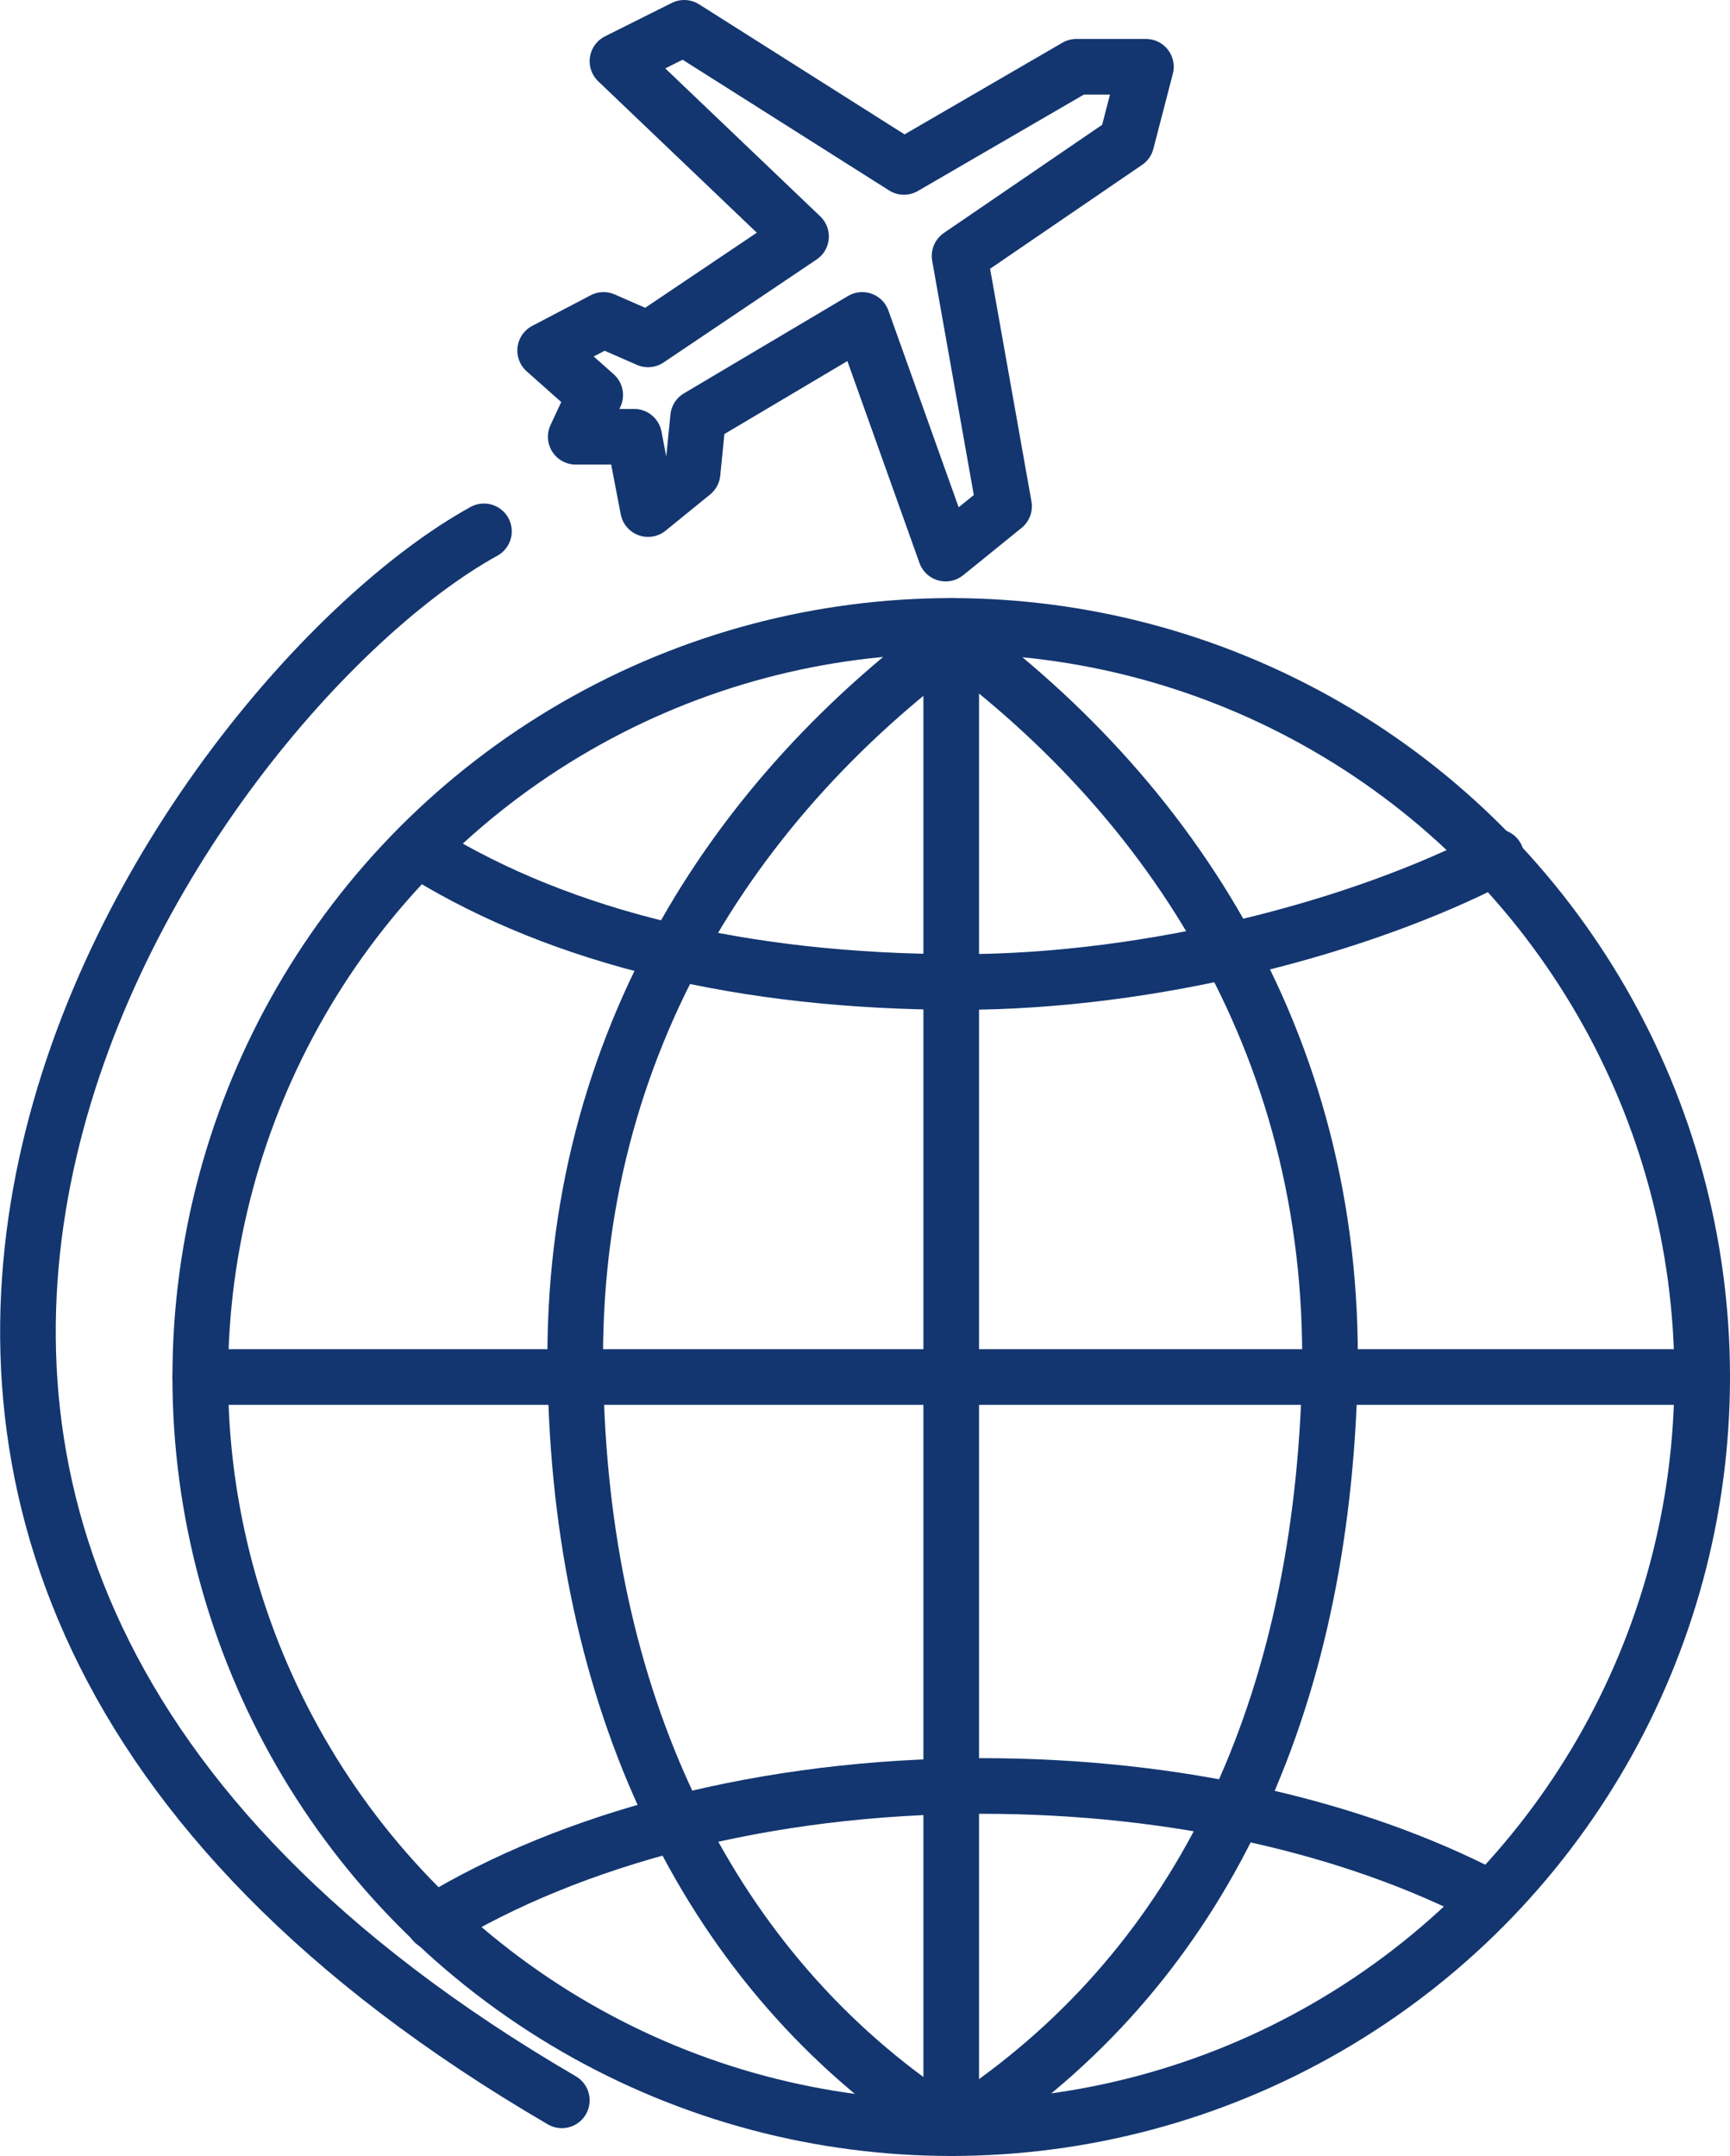
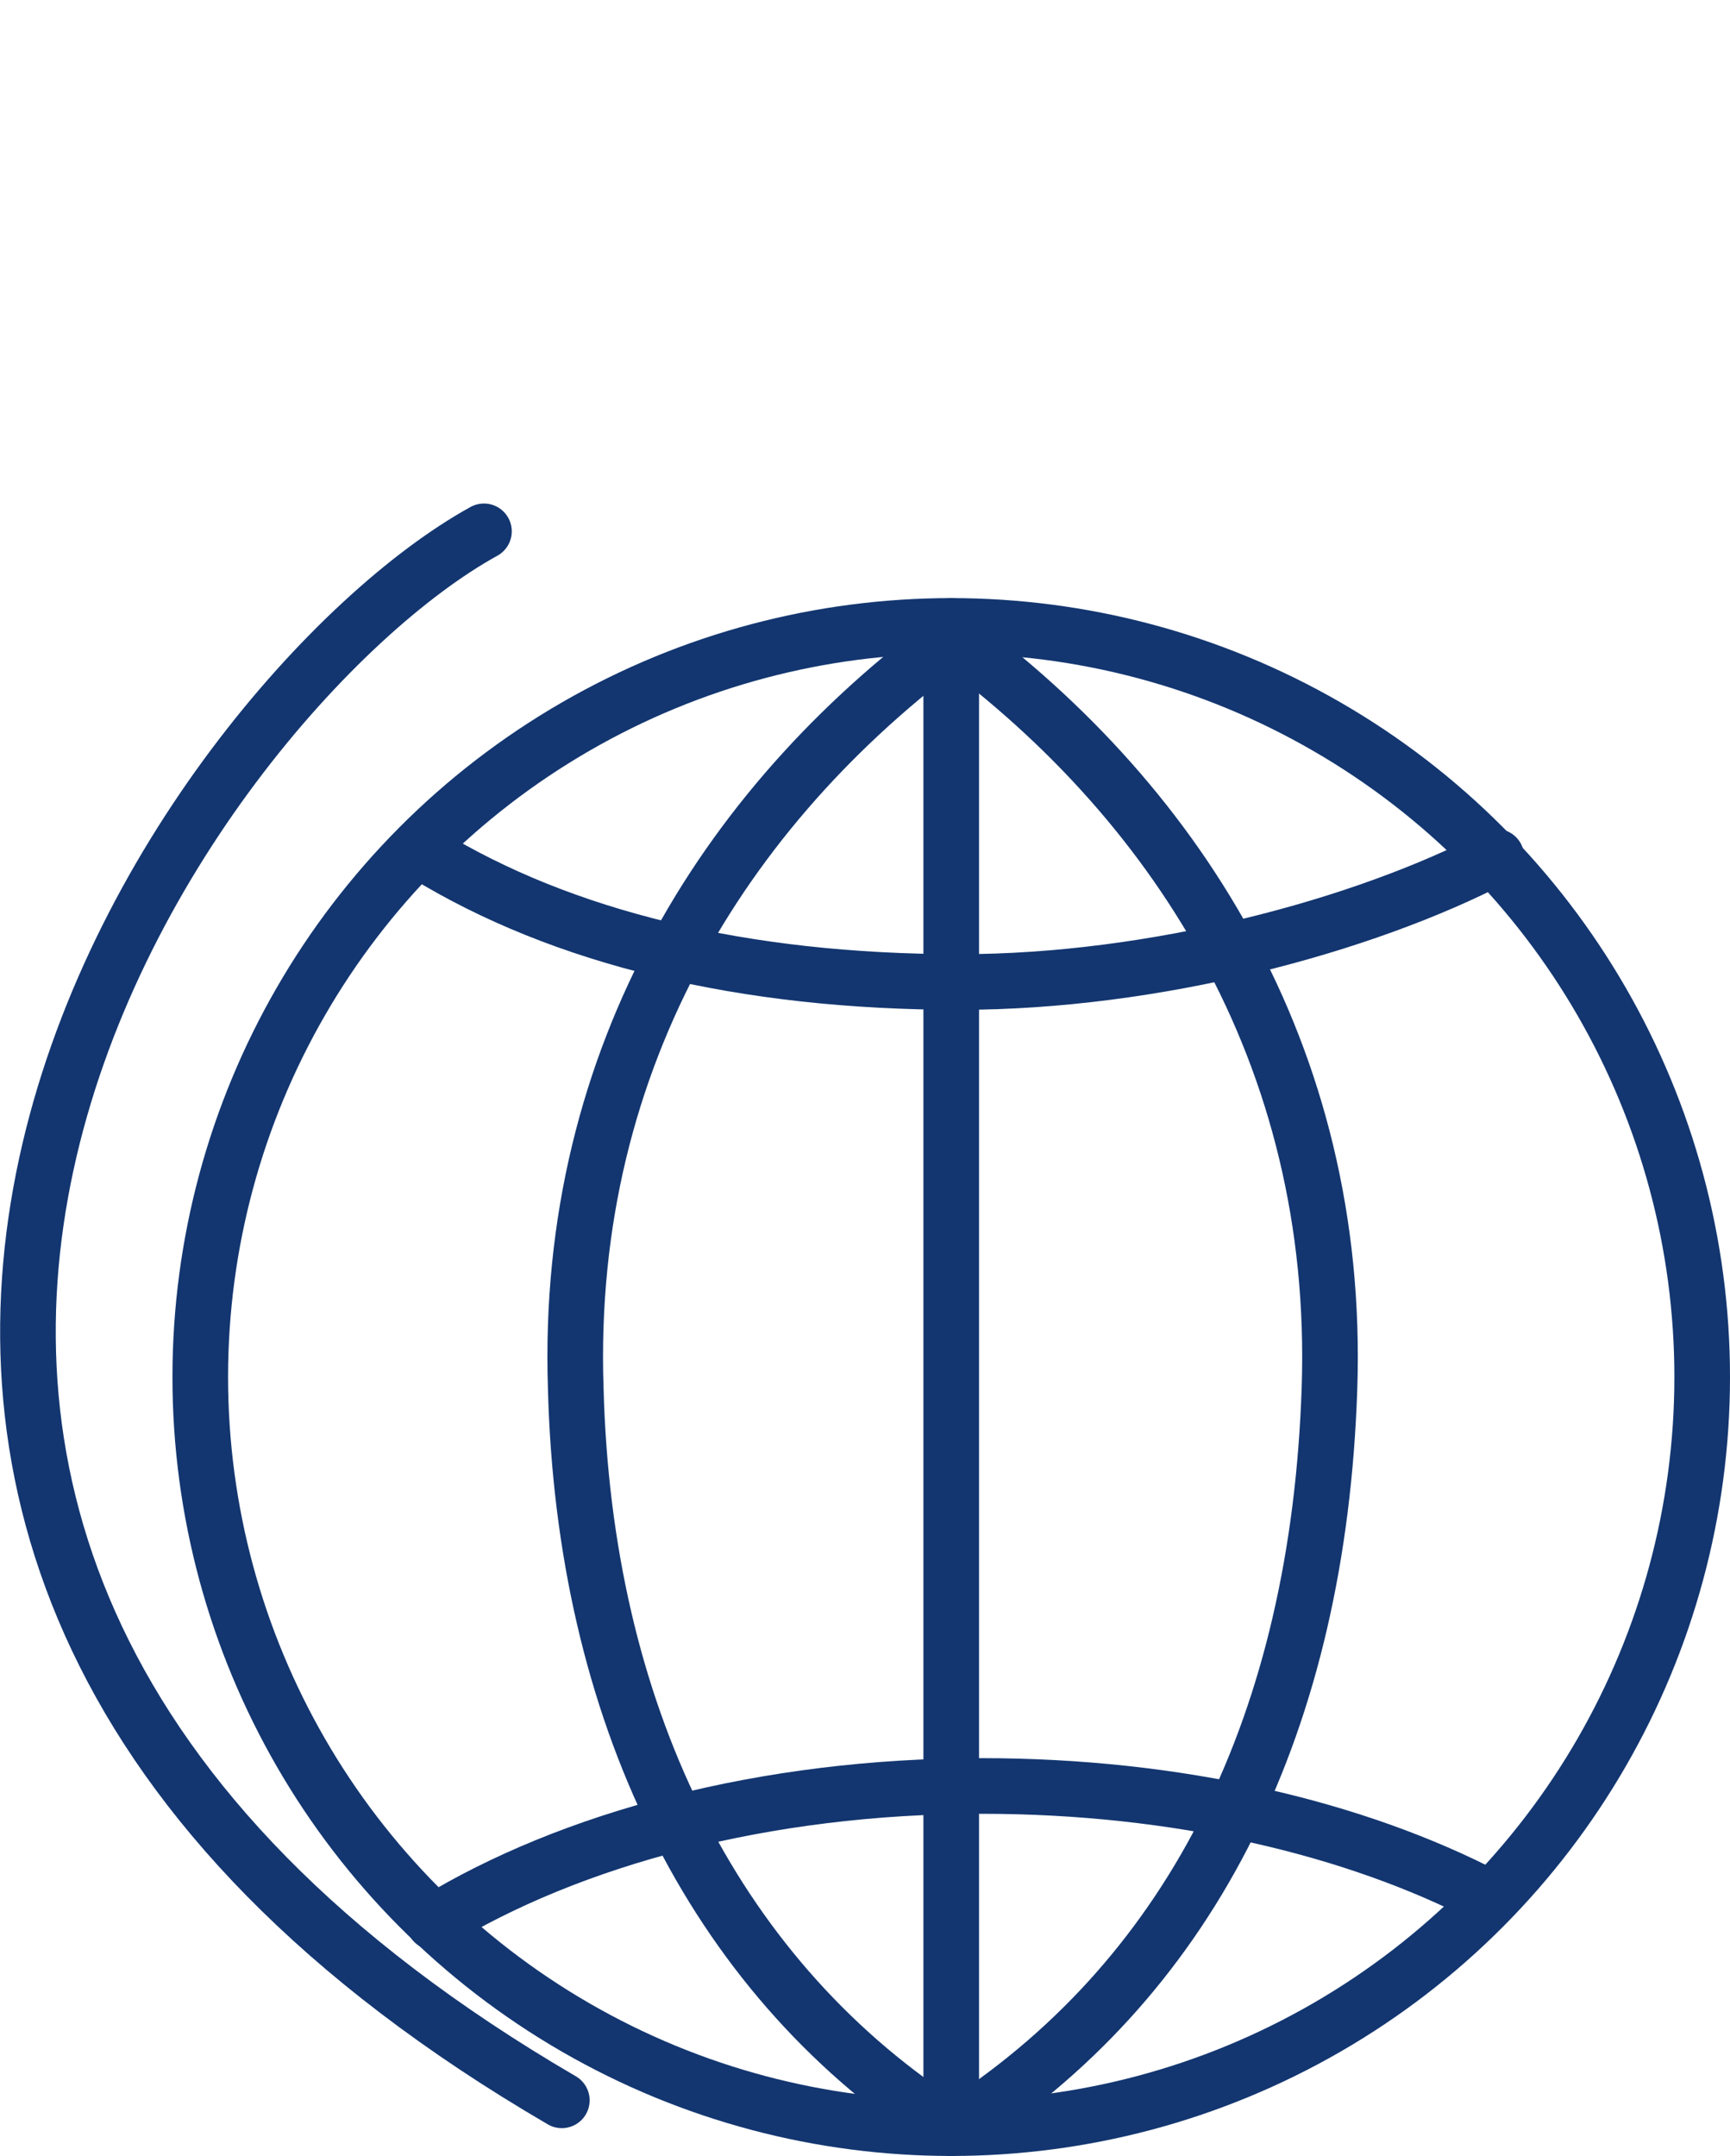
<svg xmlns="http://www.w3.org/2000/svg" version="1.1" id="Layer_1" x="0px" y="0px" viewBox="0 0 62.2 77.5" style="enable-background:new 0 0 62.2 77.5;" xml:space="preserve">
  <style type="text/css"> .st0{fill:none;stroke:#133670;stroke-width:2;stroke-linecap:round;stroke-linejoin:round;} </style>
  <path class="st0" d="M17.4,19.1c-10.7,5.9-32.2,36,2.8,56.4" />
  <g>
    <circle class="st0" cx="34.2" cy="49.5" r="27" />
    <path class="st0" d="M33.8,22.6c8.4,6,14.4,15.3,14,27.3s-4.9,21-13.1,26.4" />
    <path class="st0" d="M34.7,22.6c-8.4,6-14.4,15.3-14,27.3c0.3,11.6,4.9,21,13.1,26.4" />
    <path class="st0" d="M15.6,69.1c4.9-3,11.9-4.9,19.7-4.9c7,0,13.4,1.5,18.2,4" />
    <path class="st0" d="M15.3,30.7c4.9,3,11.4,4.6,19.2,4.6c7,0,14.5-2,19.3-4.5" />
-     <line class="st0" x1="7.2" y1="49.5" x2="61.2" y2="49.5" />
    <line class="st0" x1="34.2" y1="22.5" x2="34.2" y2="76.5" />
  </g>
-   <polygon class="st0" points="22.2,2.2 24.6,1 32.5,6 38.7,2.4 41.2,2.4 40.5,5.1 34.5,9.2 36.1,18.2 34,19.9 31,11.5 25.1,15 24.9,17 23.3,18.3 22.8,15.7 20.7,15.7 21.4,14.2 19.6,12.6 21.7,11.5 23.3,12.2 28.8,8.5 " />
</svg>